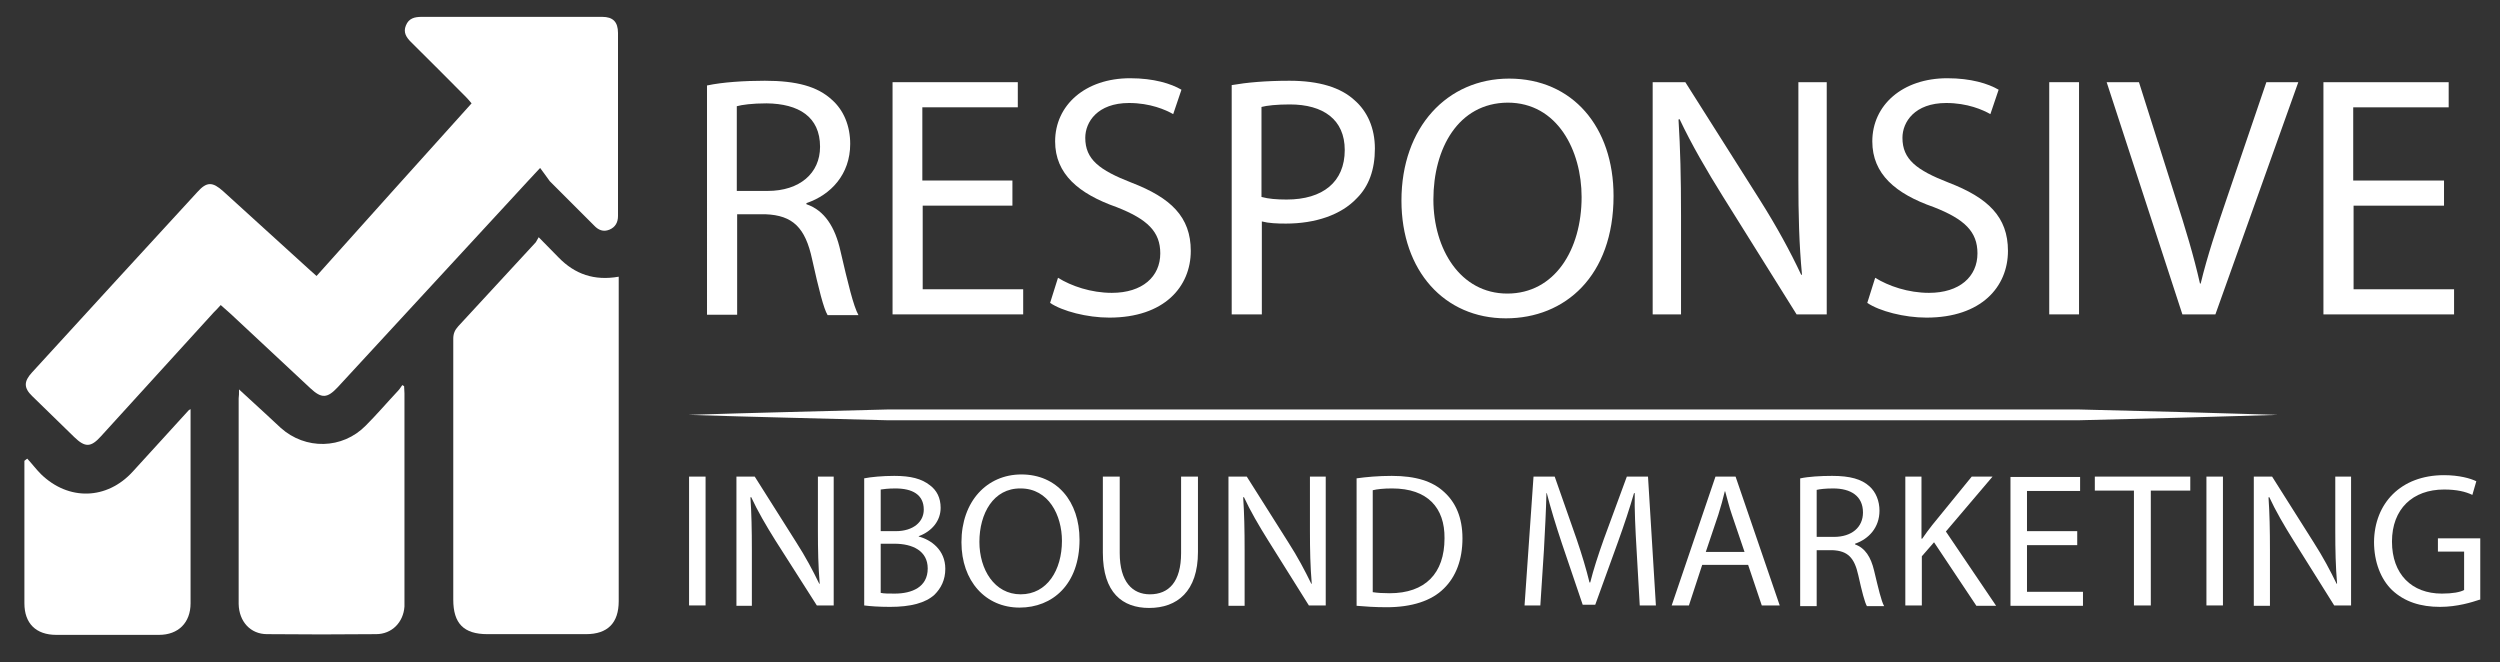
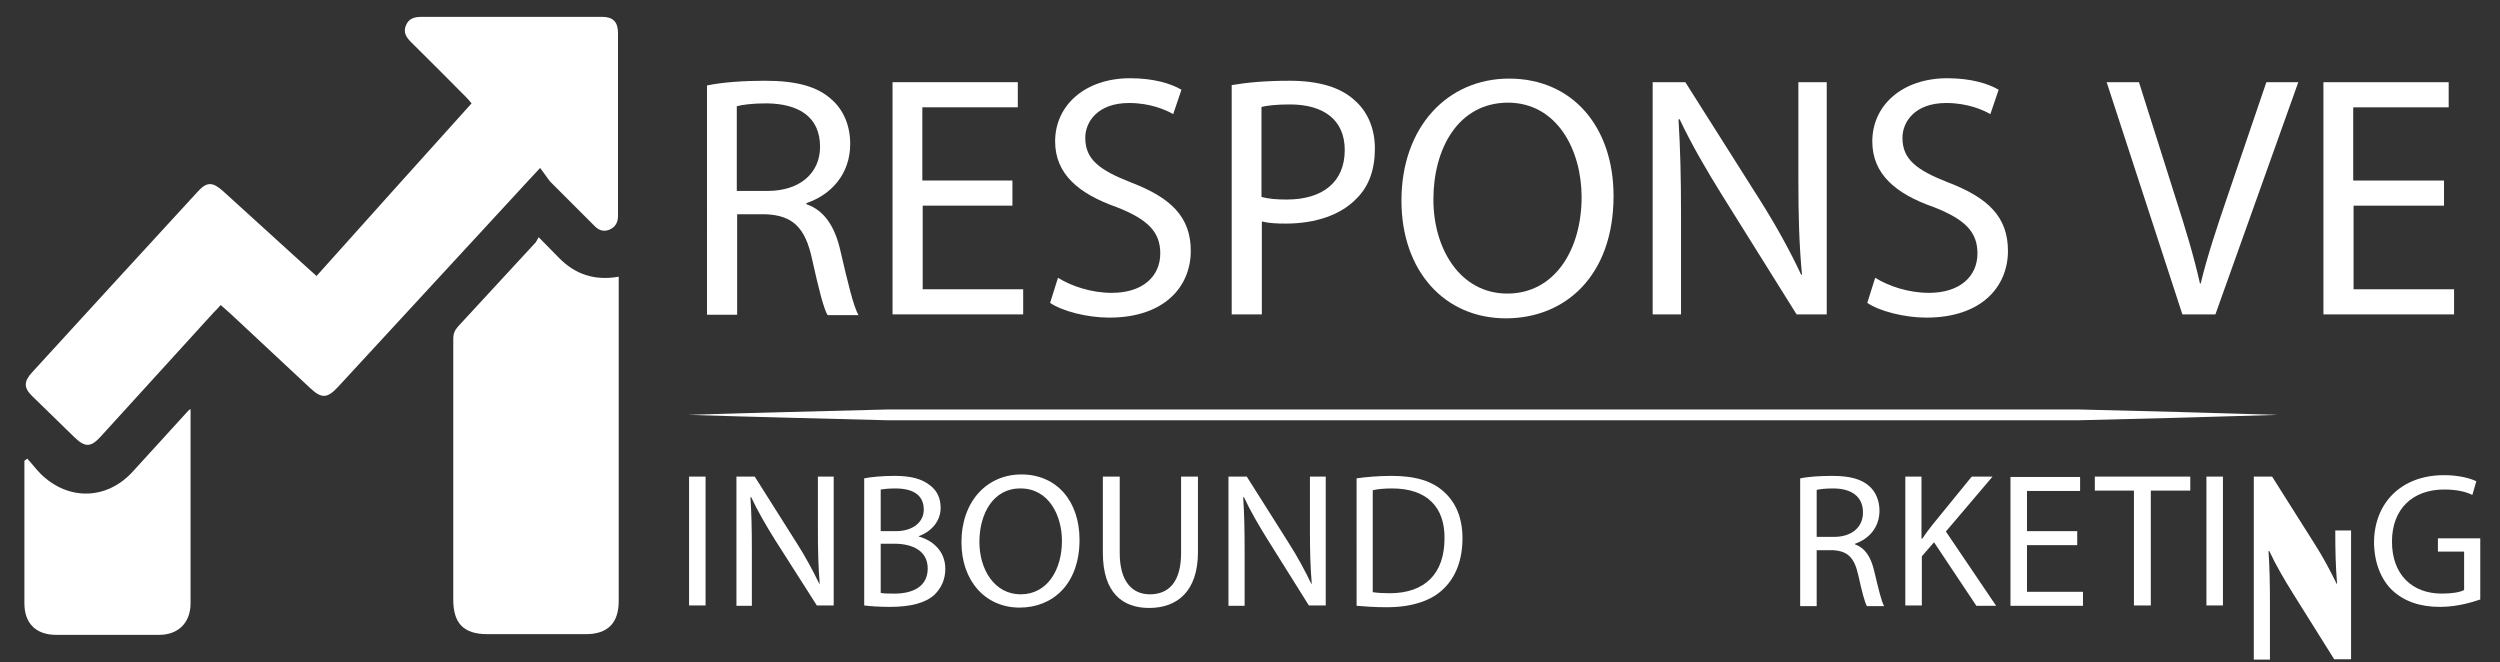
<svg xmlns="http://www.w3.org/2000/svg" version="1.1" id="Layer_1" x="0px" y="0px" viewBox="0 0 696.6 184.5" style="enable-background:new 0 0 696.6 184.5;" xml:space="preserve">
  <rect x="0" y="0" width="696.6" height="184.5" fill="#333333" stroke="none" />
  <style type="text/css">
	.st0{fill-rule:evenodd;clip-rule:evenodd;fill:#FFFFFF;}
	.st1{fill:#FFFFFF;}
</style>
  <path class="st0" d="M150.5,46.8c-2.5,2.7-4.4,4.7-6.3,6.8c-16.7,18.1-33.4,36.2-50.1,54.3c-2.9,3.1-4.5,3.2-7.6,0.3  c-7.5-7-14.9-13.9-22.4-20.9c-0.8-0.7-1.6-1.4-2.6-2.3c-0.7,0.8-1.3,1.4-1.9,2c-10.5,11.5-21,23.1-31.5,34.6  c-2.8,3.1-4.4,3.1-7.4,0.2c-3.9-3.8-7.8-7.6-11.7-11.4c-2.4-2.3-2.4-4.1-0.1-6.6C24.3,87,39.6,70.2,55,53.5c2.6-2.9,4.2-2.9,7.2-0.2  c8.1,7.3,16.1,14.7,24.2,22c0.6,0.5,1.1,1,1.8,1.6c14.4-16.1,28.7-32,43.2-48.1c-0.5-0.6-1-1.2-1.5-1.7  c-5.1-5.1-10.2-10.3-15.4-15.4c-1.3-1.3-2.2-2.7-1.4-4.6c0.8-2,2.4-2.4,4.4-2.4c16.8,0,33.5,0,50.3,0c3,0,4.4,1.4,4.4,4.5  c0,16.4,0,32.7,0,49.1c0,0.6,0,1.2,0,1.9c0,1.7-0.7,3.1-2.4,3.8c-1.7,0.7-3.1,0.1-4.3-1.2c-4.1-4.1-8.2-8.2-12.3-12.3  C152.3,49.3,151.5,48.1,150.5,46.8z" />
  <path class="st0" d="M150.1,66.1c2.2,2.2,3.9,4,5.6,5.7c4.5,4.6,9.9,6.5,16.7,5.3c0,0.8,0,1.5,0,2.2c0,29.4,0,58.8,0,88.2  c0,6.1-3.1,9.2-9.1,9.2c-9.2,0-18.4,0-27.5,0c-6.6,0-9.5-3-9.5-9.6c0-24.2,0-48.4,0-72.7c0-1.4,0.4-2.4,1.4-3.5  c7.2-7.8,14.4-15.6,21.6-23.4C149.5,67.2,149.7,66.8,150.1,66.1z" />
-   <path class="st0" d="M66.6,108.5c2.7,2.5,5.1,4.7,7.4,6.8c1.4,1.3,2.8,2.6,4.2,3.9c6.9,6.2,17.2,6,23.7-0.6c3.1-3.1,6-6.5,9-9.7  c0.5-0.5,0.8-1.1,1.2-1.6c0.2,0.1,0.3,0.2,0.5,0.3c0,0.7,0.1,1.3,0.1,2c0,18.8,0,37.7,0,56.5c0,1,0,1.9,0,2.9  c-0.3,4.4-3.5,7.7-7.9,7.7c-10.1,0.1-20.3,0.1-30.4,0c-4.6,0-7.8-3.5-7.9-8.4c0-12.9,0-25.8,0-38.7c0-6.2,0-12.4,0-18.6  C66.6,110.3,66.6,109.7,66.6,108.5z" />
  <path class="st0" d="M7.6,127.8c1.3,1.4,2.5,3,3.8,4.3c7.7,7.5,18.4,7.2,25.6-0.7c5.2-5.7,10.3-11.3,15.5-17  c0.1-0.1,0.2-0.2,0.6-0.4c0,1.7,0,3.1,0,4.6c0,16.5,0,33,0,49.5c0,5.4-3.4,8.8-8.8,8.8c-9.5,0-19,0-28.6,0c-5.7,0-8.9-3.2-8.9-8.8  c0-13.2,0-26.5,0-39.7C7.2,128.1,7.4,127.9,7.6,127.8z" />
  <g>
    <g>
      <path class="st1" d="M196.6,132.8v35.9h-4.6v-35.9H196.6z" />
      <path class="st1" d="M205.2,168.7v-35.9h5.1l11.5,18.2c2.7,4.2,4.7,8,6.5,11.7l0.1-0.1c-0.4-4.8-0.5-9.2-0.5-14.8v-15h4.4v35.9    h-4.7L216,150.5c-2.5-4-4.9-8.1-6.7-12l-0.2,0.1c0.3,4.5,0.4,8.9,0.4,14.8v15.4H205.2z" />
      <path class="st1" d="M240.7,133.3c2-0.4,5.2-0.7,8.5-0.7c4.6,0,7.6,0.8,9.9,2.6c1.9,1.4,3,3.5,3,6.3c0,3.5-2.3,6.5-6.1,7.9v0.1    c3.4,0.9,7.4,3.7,7.4,9c0,3.1-1.2,5.4-3,7.2c-2.5,2.3-6.6,3.4-12.4,3.4c-3.2,0-5.7-0.2-7.2-0.4V133.3z M245.4,148h4.2    c4.9,0,7.8-2.6,7.8-6c0-4.2-3.2-5.9-7.9-5.9c-2.1,0-3.4,0.2-4.1,0.3V148z M245.4,165.2c0.9,0.2,2.2,0.2,3.9,0.2    c4.8,0,9.2-1.8,9.2-7c0-4.9-4.2-6.9-9.3-6.9h-3.8V165.2z" />
      <path class="st1" d="M300.8,150.4c0,12.4-7.5,18.9-16.7,18.9c-9.5,0-16.2-7.4-16.2-18.2c0-11.4,7.1-18.9,16.7-18.9    C294.5,132.2,300.8,139.7,300.8,150.4z M272.9,151c0,7.7,4.2,14.6,11.5,14.6c7.4,0,11.5-6.8,11.5-14.9c0-7.1-3.7-14.6-11.5-14.6    C276.8,136,272.9,143.1,272.9,151z" />
      <path class="st1" d="M312,132.8v21.3c0,8.1,3.6,11.5,8.4,11.5c5.3,0,8.7-3.5,8.7-11.5v-21.3h4.7v21c0,11-5.8,15.6-13.6,15.6    c-7.4,0-12.9-4.2-12.9-15.4v-21.2H312z" />
      <path class="st1" d="M342.3,168.7v-35.9h5.1l11.5,18.2c2.7,4.2,4.7,8,6.5,11.7l0.1-0.1c-0.4-4.8-0.5-9.2-0.5-14.8v-15h4.4v35.9    h-4.7l-11.4-18.2c-2.5-4-4.9-8.1-6.7-12l-0.2,0.1c0.3,4.5,0.4,8.9,0.4,14.8v15.4H342.3z" />
      <path class="st1" d="M377.9,133.3c2.8-0.4,6.2-0.7,9.9-0.7c6.7,0,11.4,1.5,14.6,4.5c3.2,2.9,5.1,7.1,5.1,12.9    c0,5.9-1.8,10.7-5.2,14c-3.4,3.4-8.9,5.2-15.9,5.2c-3.3,0-6.1-0.2-8.4-0.4V133.3z M382.5,165c1.2,0.2,2.9,0.3,4.7,0.3    c9.9,0,15.3-5.5,15.3-15.3c0.1-8.5-4.7-13.9-14.6-13.9c-2.4,0-4.2,0.2-5.4,0.5V165z" />
-       <path class="st1" d="M456,152.9c-0.3-5-0.6-11-0.5-15.5h-0.2c-1.2,4.2-2.7,8.7-4.5,13.7l-6.3,17.4h-3.5l-5.8-17.1    c-1.7-5.1-3.1-9.7-4.2-14h-0.1c-0.1,4.5-0.4,10.5-0.7,15.9l-1,15.4h-4.4l2.5-35.9h5.9l6.1,17.4c1.5,4.4,2.7,8.4,3.6,12.1h0.2    c0.9-3.6,2.2-7.6,3.8-12.1l6.4-17.4h5.9l2.2,35.9h-4.5L456,152.9z" />
-       <path class="st1" d="M474.3,157.4l-3.7,11.3h-4.8l12.2-35.9h5.6l12.3,35.9h-5l-3.8-11.3H474.3z M486.1,153.8l-3.5-10.3    c-0.8-2.3-1.3-4.5-1.9-6.6h-0.1c-0.5,2.1-1.1,4.3-1.8,6.5l-3.5,10.4H486.1z" />
      <path class="st1" d="M501.6,133.3c2.3-0.5,5.7-0.7,8.9-0.7c5,0,8.2,0.9,10.4,2.9c1.8,1.6,2.8,4.1,2.8,6.8c0,4.7-3,7.9-6.8,9.2v0.2    c2.8,1,4.4,3.5,5.3,7.3c1.2,5,2,8.5,2.8,9.9h-4.8c-0.6-1-1.4-4.1-2.4-8.6c-1.1-5-3-6.8-7.2-7h-4.4v15.6h-4.6V133.3z M506.3,149.6    h4.7c5,0,8.1-2.7,8.1-6.8c0-4.6-3.4-6.7-8.3-6.7c-2.2,0-3.8,0.2-4.6,0.4V149.6z" />
      <path class="st1" d="M530.8,132.8h4.6v17.3h0.2c1-1.4,1.9-2.7,2.8-3.8l11-13.5h5.8l-13,15.3l14,20.7h-5.5l-11.8-17.7l-3.4,3.9    v13.7h-4.6V132.8z" />
      <path class="st1" d="M578.8,151.9h-14v13h15.6v3.9h-20.2v-35.9h19.4v3.9h-14.8V148h14V151.9z" />
      <path class="st1" d="M594.6,136.7h-10.9v-3.9h26.6v3.9h-11v32h-4.7V136.7z" />
      <path class="st1" d="M619.4,132.8v35.9h-4.6v-35.9H619.4z" />
-       <path class="st1" d="M628,168.7v-35.9h5.1l11.5,18.2c2.7,4.2,4.7,8,6.5,11.7l0.1-0.1c-0.4-4.8-0.5-9.2-0.5-14.8v-15h4.4v35.9h-4.7    l-11.4-18.2c-2.5-4-4.9-8.1-6.7-12l-0.2,0.1c0.3,4.5,0.4,8.9,0.4,14.8v15.4H628z" />
+       <path class="st1" d="M628,168.7v-35.9h5.1l11.5,18.2c2.7,4.2,4.7,8,6.5,11.7l0.1-0.1c-0.4-4.8-0.5-9.2-0.5-14.8h4.4v35.9h-4.7    l-11.4-18.2c-2.5-4-4.9-8.1-6.7-12l-0.2,0.1c0.3,4.5,0.4,8.9,0.4,14.8v15.4H628z" />
      <path class="st1" d="M690.9,167.1c-2.1,0.7-6.2,2-11,2c-5.4,0-9.9-1.4-13.4-4.7c-3.1-3-5-7.8-5-13.4c0.1-10.7,7.4-18.6,19.5-18.6    c4.2,0,7.4,0.9,9,1.7l-1.1,3.8c-1.9-0.9-4.3-1.5-7.9-1.5c-8.7,0-14.5,5.4-14.5,14.5c0,9.1,5.5,14.5,13.9,14.5c3,0,5.1-0.4,6.2-1    v-10.7h-7.3v-3.7h11.8V167.1z" />
    </g>
  </g>
  <g>
    <g>
      <g>
        <path class="st1" d="M197.1,23.8c4.2-0.9,10.3-1.3,16-1.3c8.9,0,14.7,1.6,18.7,5.3c3.3,2.9,5.1,7.3,5.1,12.3     c0,8.5-5.4,14.2-12.2,16.5v0.3c5,1.7,8,6.3,9.5,13.1c2.1,9,3.6,15.3,5,17.8h-8.6c-1.1-1.8-2.5-7.4-4.3-15.5     c-1.9-8.9-5.4-12.3-13-12.6h-7.9v28h-8.4V23.8z M205.4,53.2h8.5c8.9,0,14.6-4.9,14.6-12.3c0-8.4-6-12-14.9-12.1     c-4,0-6.9,0.4-8.3,0.8V53.2z" />
        <path class="st1" d="M282.2,57.3h-25.1v23.3h28v7h-36.4V22.9h34.9v7h-26.6v20.4h25.1V57.3z" />
        <path class="st1" d="M294.8,77.4c3.7,2.3,9.2,4.2,15,4.2c8.5,0,13.5-4.5,13.5-11c0-6-3.5-9.5-12.2-12.9     C300.6,54,294,48.5,294,39.4c0-10.1,8.4-17.6,20.9-17.6c6.6,0,11.4,1.5,14.3,3.2l-2.3,6.8c-2.1-1.2-6.4-3.1-12.3-3.1     c-8.8,0-12.2,5.3-12.2,9.7c0,6,3.9,9,12.9,12.5c10.9,4.2,16.5,9.5,16.5,19c0,10-7.4,18.6-22.7,18.6c-6.2,0-13.1-1.8-16.5-4.1     L294.8,77.4z" />
        <path class="st1" d="M343.3,23.7c4-0.7,9.3-1.2,16-1.2c8.3,0,14.3,1.9,18.1,5.4c3.6,3.1,5.7,7.8,5.7,13.5c0,5.9-1.7,10.5-5,13.8     c-4.4,4.7-11.6,7.1-19.8,7.1c-2.5,0-4.8-0.1-6.7-0.6v25.9h-8.4V23.7z M351.6,54.9c1.8,0.5,4.1,0.7,6.9,0.7     c10.1,0,16.2-4.9,16.2-13.8c0-8.5-6-12.7-15.3-12.7c-3.6,0-6.4,0.3-7.9,0.7V54.9z" />
        <path class="st1" d="M449.6,54.6c0,22.3-13.5,34.1-30,34.1c-17.1,0-29.1-13.2-29.1-32.8c0-20.5,12.8-34,30-34     C438.2,21.9,449.6,35.4,449.6,54.6z M399.4,55.6c0,13.8,7.5,26.2,20.6,26.2c13.2,0,20.7-12.2,20.7-26.9     c0-12.9-6.7-26.3-20.6-26.3C406.3,28.7,399.4,41.4,399.4,55.6z" />
        <path class="st1" d="M460.5,87.6V22.9h9.1l20.7,32.7c4.8,7.6,8.5,14.4,11.6,21l0.2-0.1c-0.8-8.6-1-16.5-1-26.6V22.9h7.9v64.7     h-8.4l-20.5-32.8c-4.5-7.2-8.8-14.6-12.1-21.6l-0.3,0.1c0.5,8.2,0.7,15.9,0.7,26.7v27.6H460.5z" />
        <path class="st1" d="M522.5,77.4c3.7,2.3,9.2,4.2,15,4.2c8.5,0,13.5-4.5,13.5-11c0-6-3.5-9.5-12.2-12.9     c-10.6-3.7-17.1-9.2-17.1-18.3c0-10.1,8.4-17.6,20.9-17.6c6.6,0,11.4,1.5,14.3,3.2l-2.3,6.8c-2.1-1.2-6.4-3.1-12.3-3.1     c-8.8,0-12.2,5.3-12.2,9.7c0,6,3.9,9,12.9,12.5c10.9,4.2,16.5,9.5,16.5,19c0,10-7.4,18.6-22.7,18.6c-6.2,0-13.1-1.8-16.5-4.1     L522.5,77.4z" />
-         <path class="st1" d="M579.3,22.9v64.7H571V22.9H579.3z" />
        <path class="st1" d="M608.1,87.6L587,22.9h9l10.1,31.9c2.8,8.7,5.2,16.6,6.9,24.2h0.2c1.8-7.5,4.5-15.6,7.4-24.1l10.9-32h8.9     l-23.1,64.7H608.1z" />
        <path class="st1" d="M681,57.3h-25.2v23.3h28v7h-36.4V22.9h34.9v7h-26.6v20.4H681V57.3z" />
      </g>
    </g>
  </g>
  <g>
    <path class="st1" d="M634.7,115.6l-13.8,0.4l-13.8,0.4l-27.7,0.7l-55.4,0H413.3H302.6h-55.4c-18.5-0.5-36.9-0.9-55.4-1.5   c18.5-0.6,36.9-1,55.4-1.5h55.4h110.7H524l55.4,0l27.7,0.7l13.8,0.4L634.7,115.6z" />
  </g>
</svg>